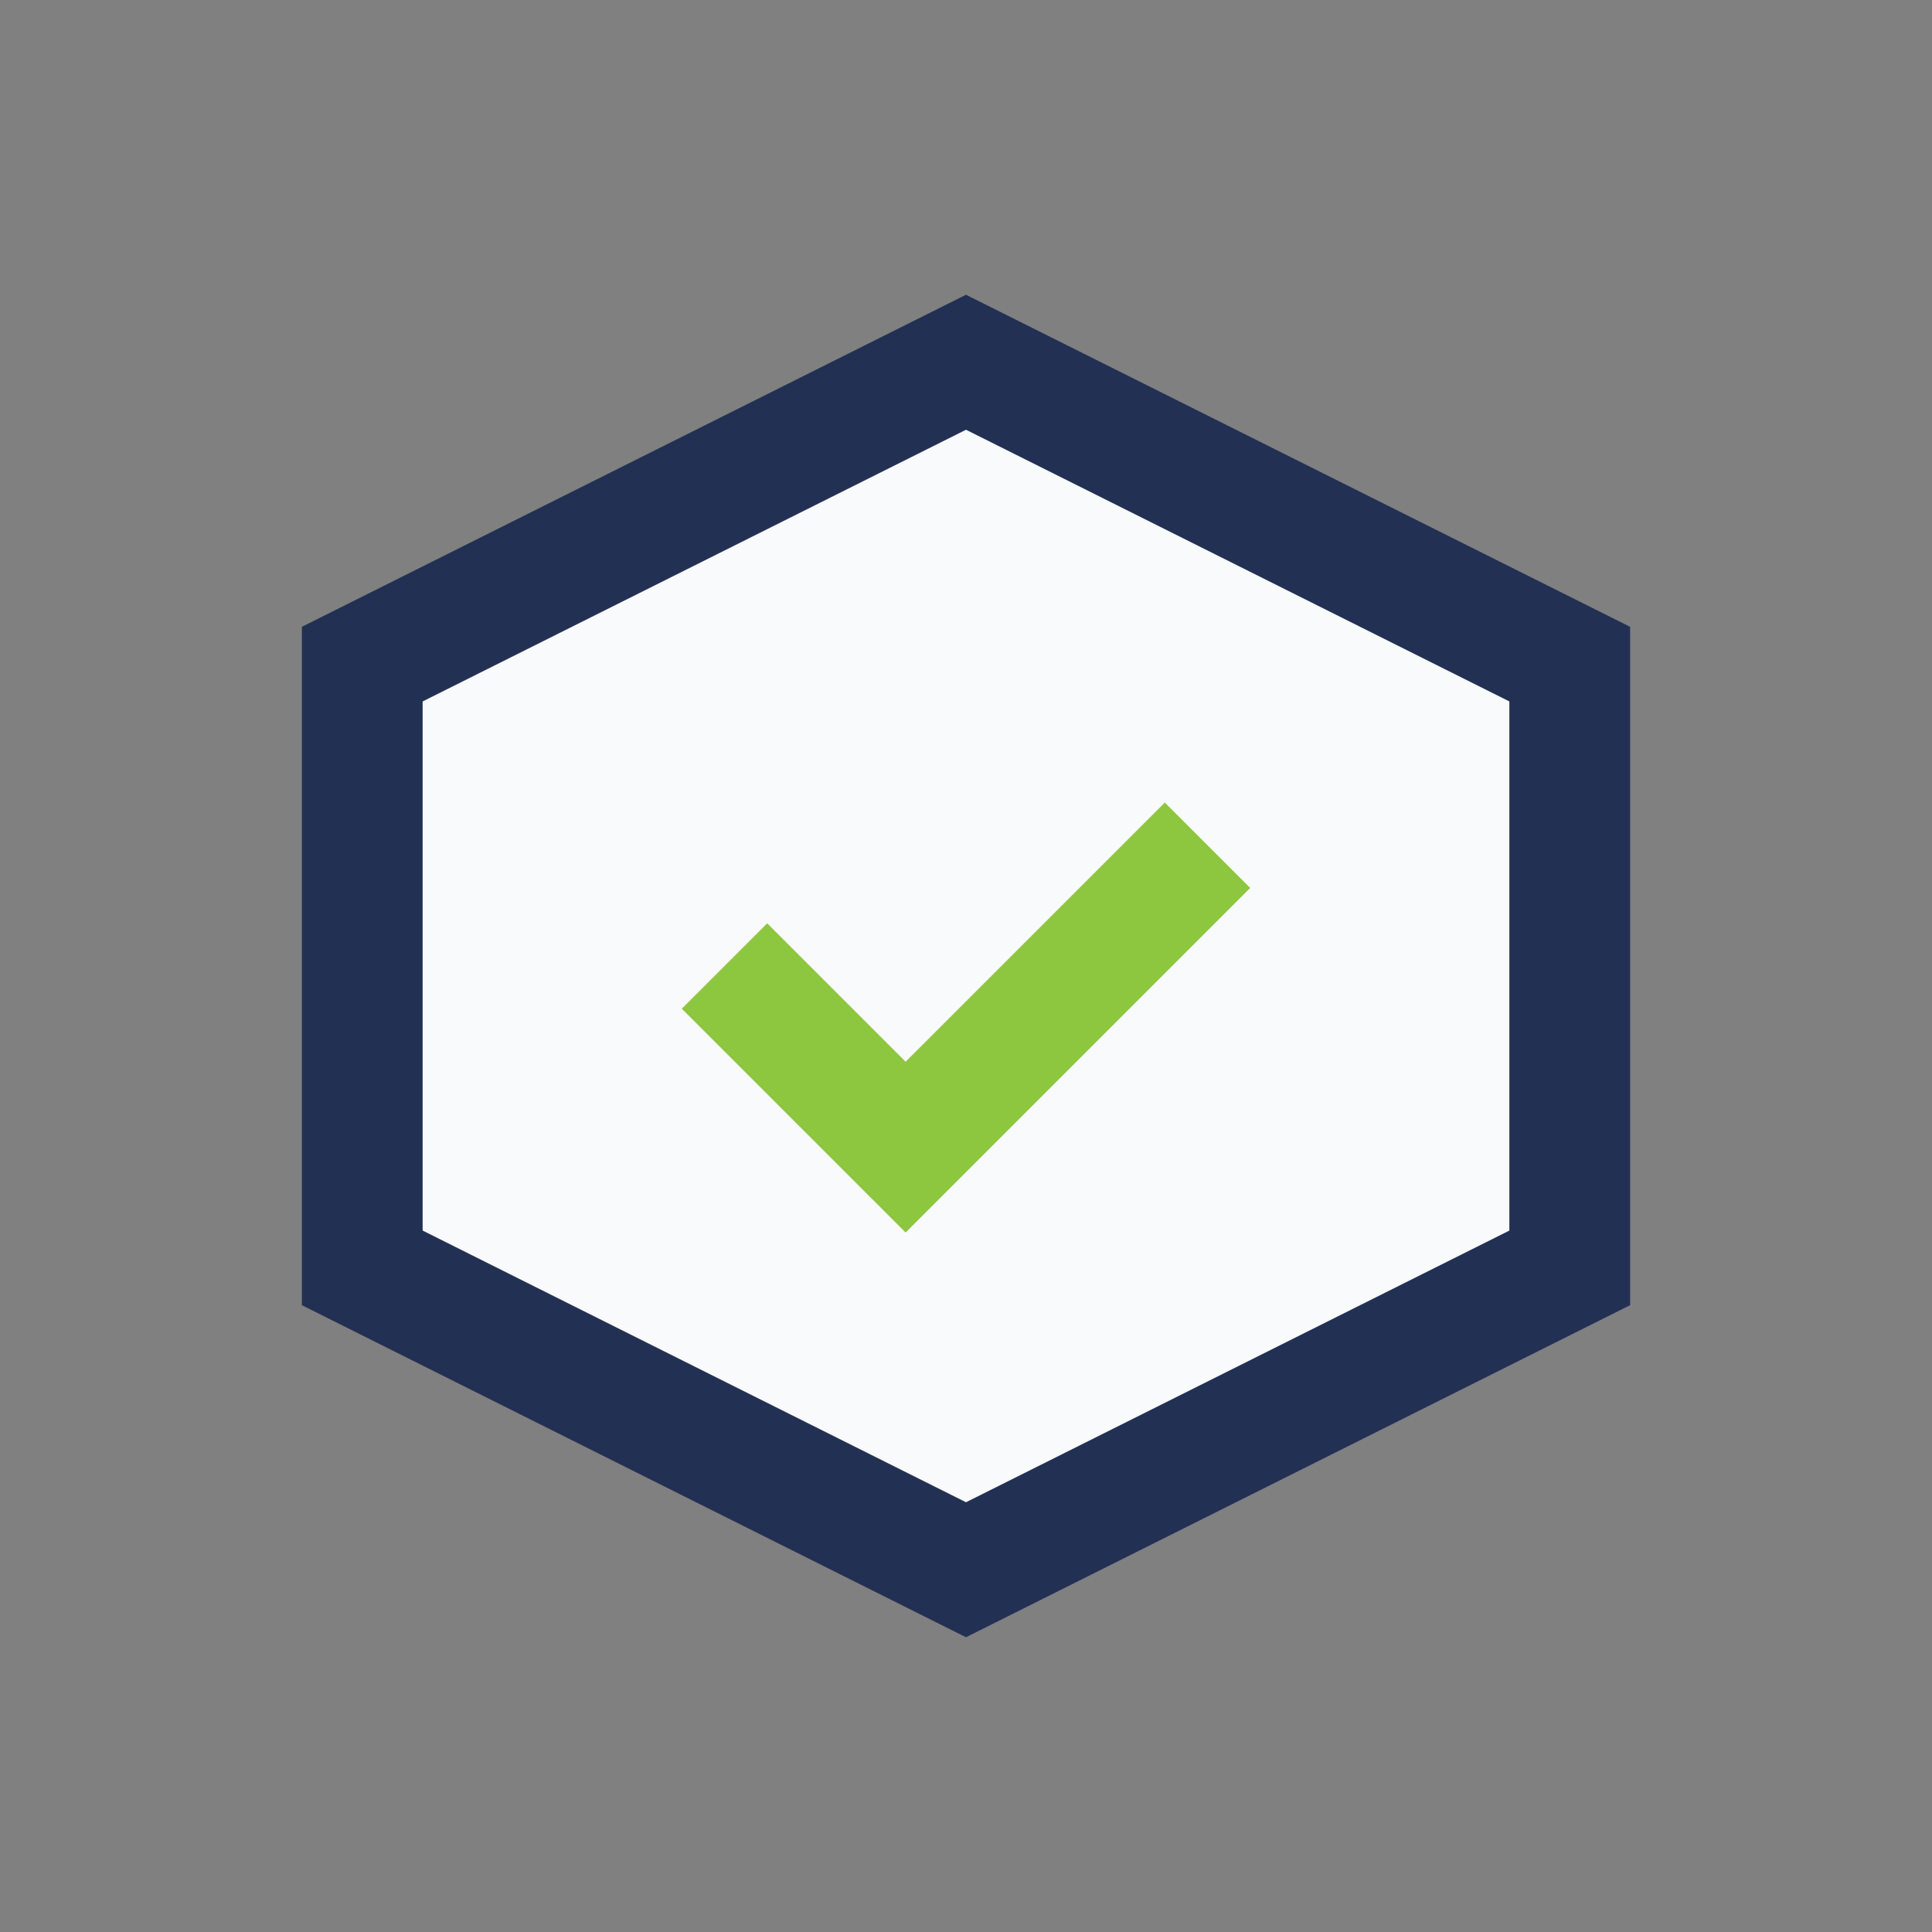
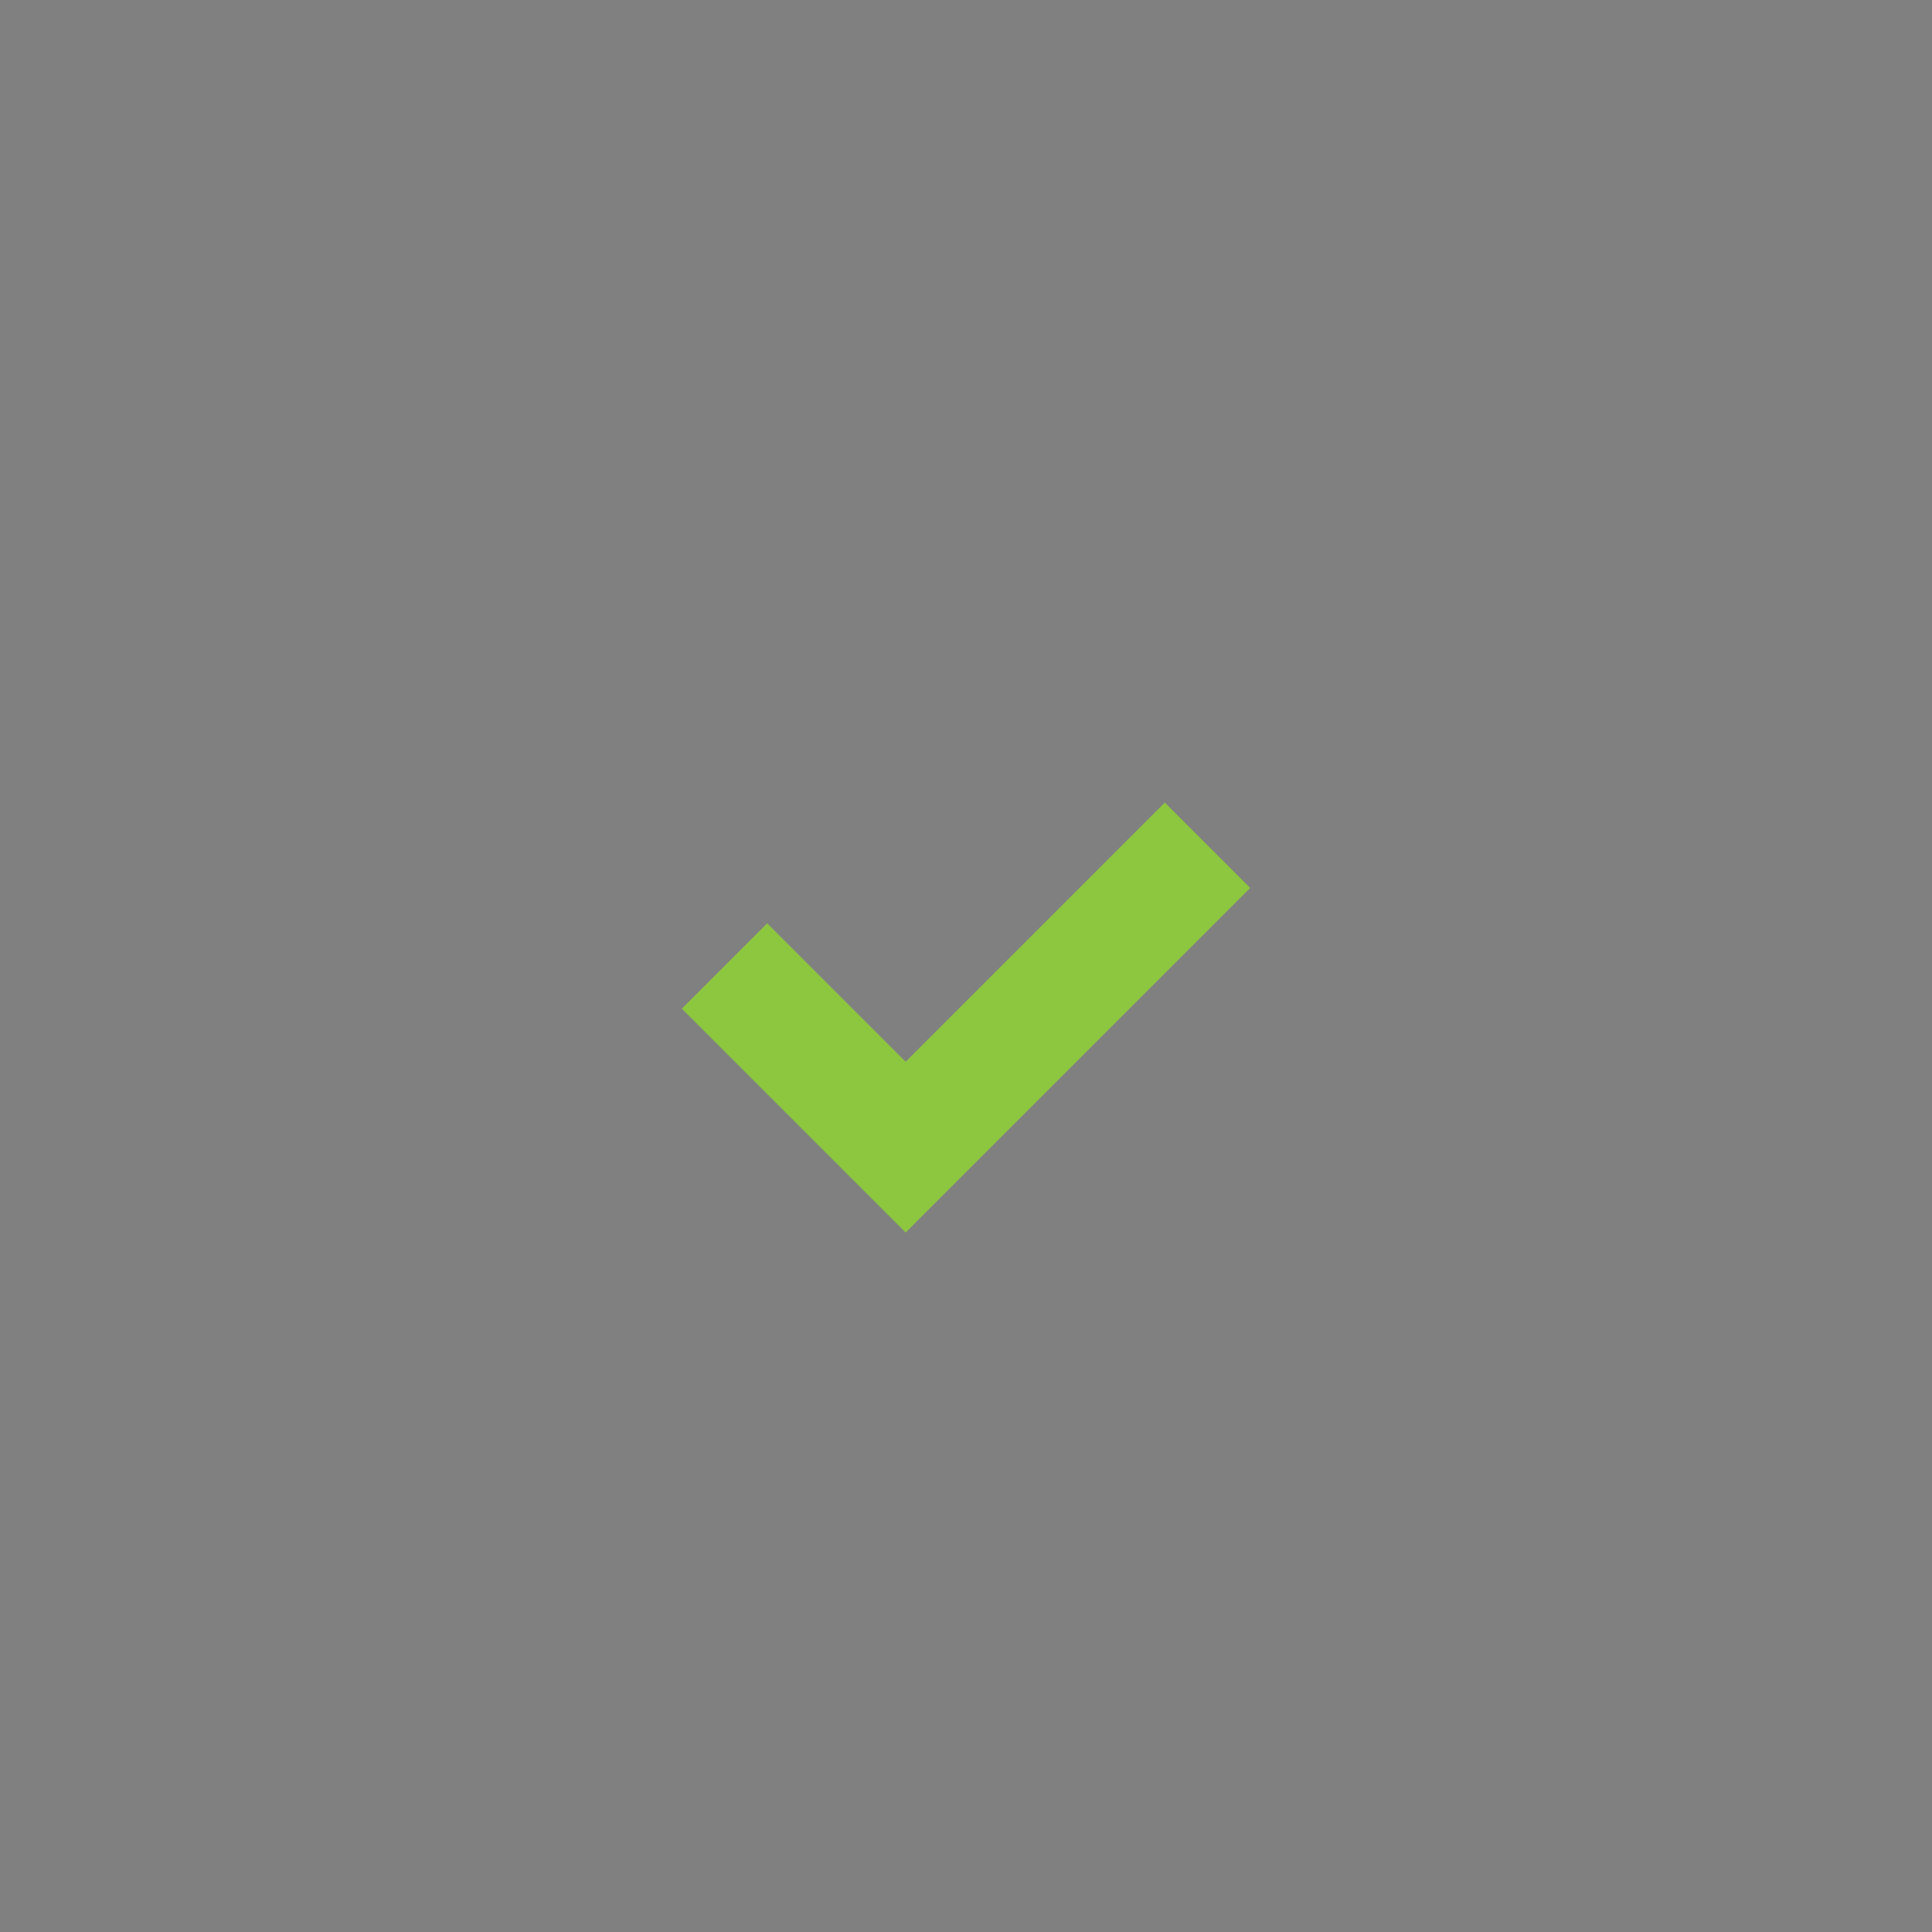
<svg xmlns="http://www.w3.org/2000/svg" width="32" height="32" viewBox="0 0 32 32">
  <rect x="0" y="0" width="32" height="32" fill="#808080" stroke="none" />
-   <polygon points="16,6 26,11 26,21 16,26 6,21 6,11" fill="#F9FAFB" stroke="#223054" stroke-width="2" />
  <path d="M12 16l3 3 5-5" stroke="#8DC63F" stroke-width="2" fill="none" />
</svg>